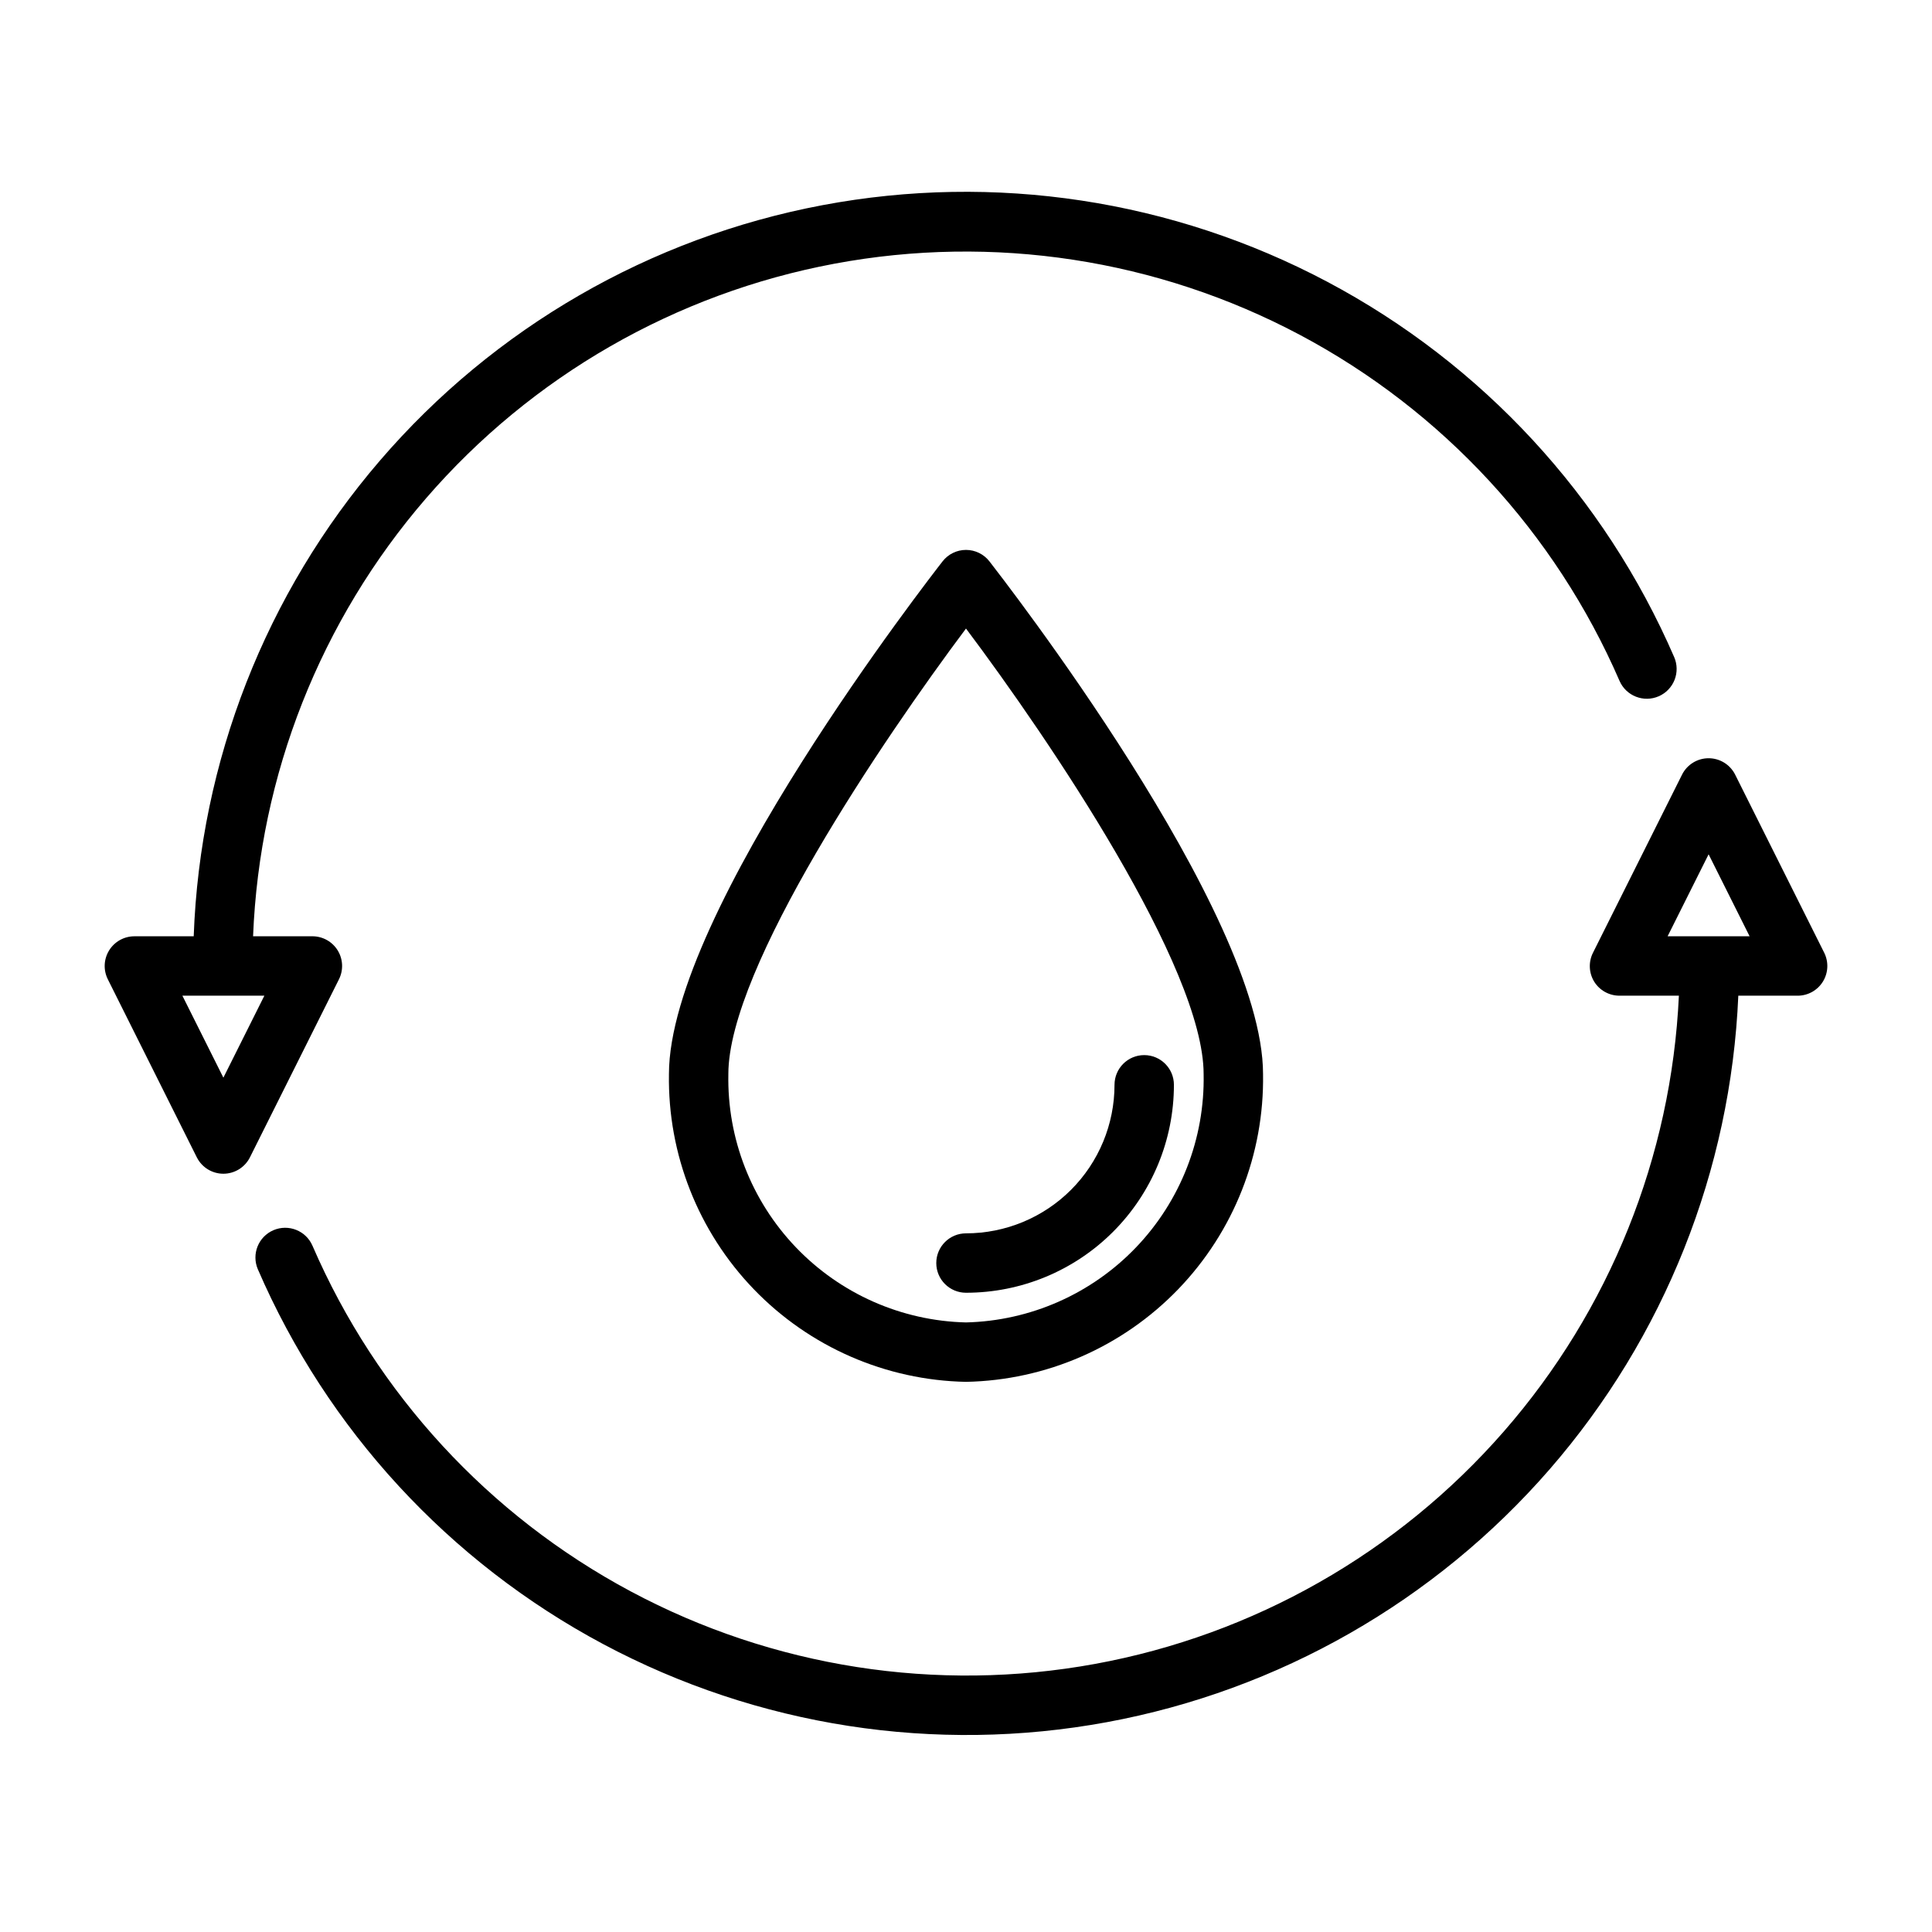
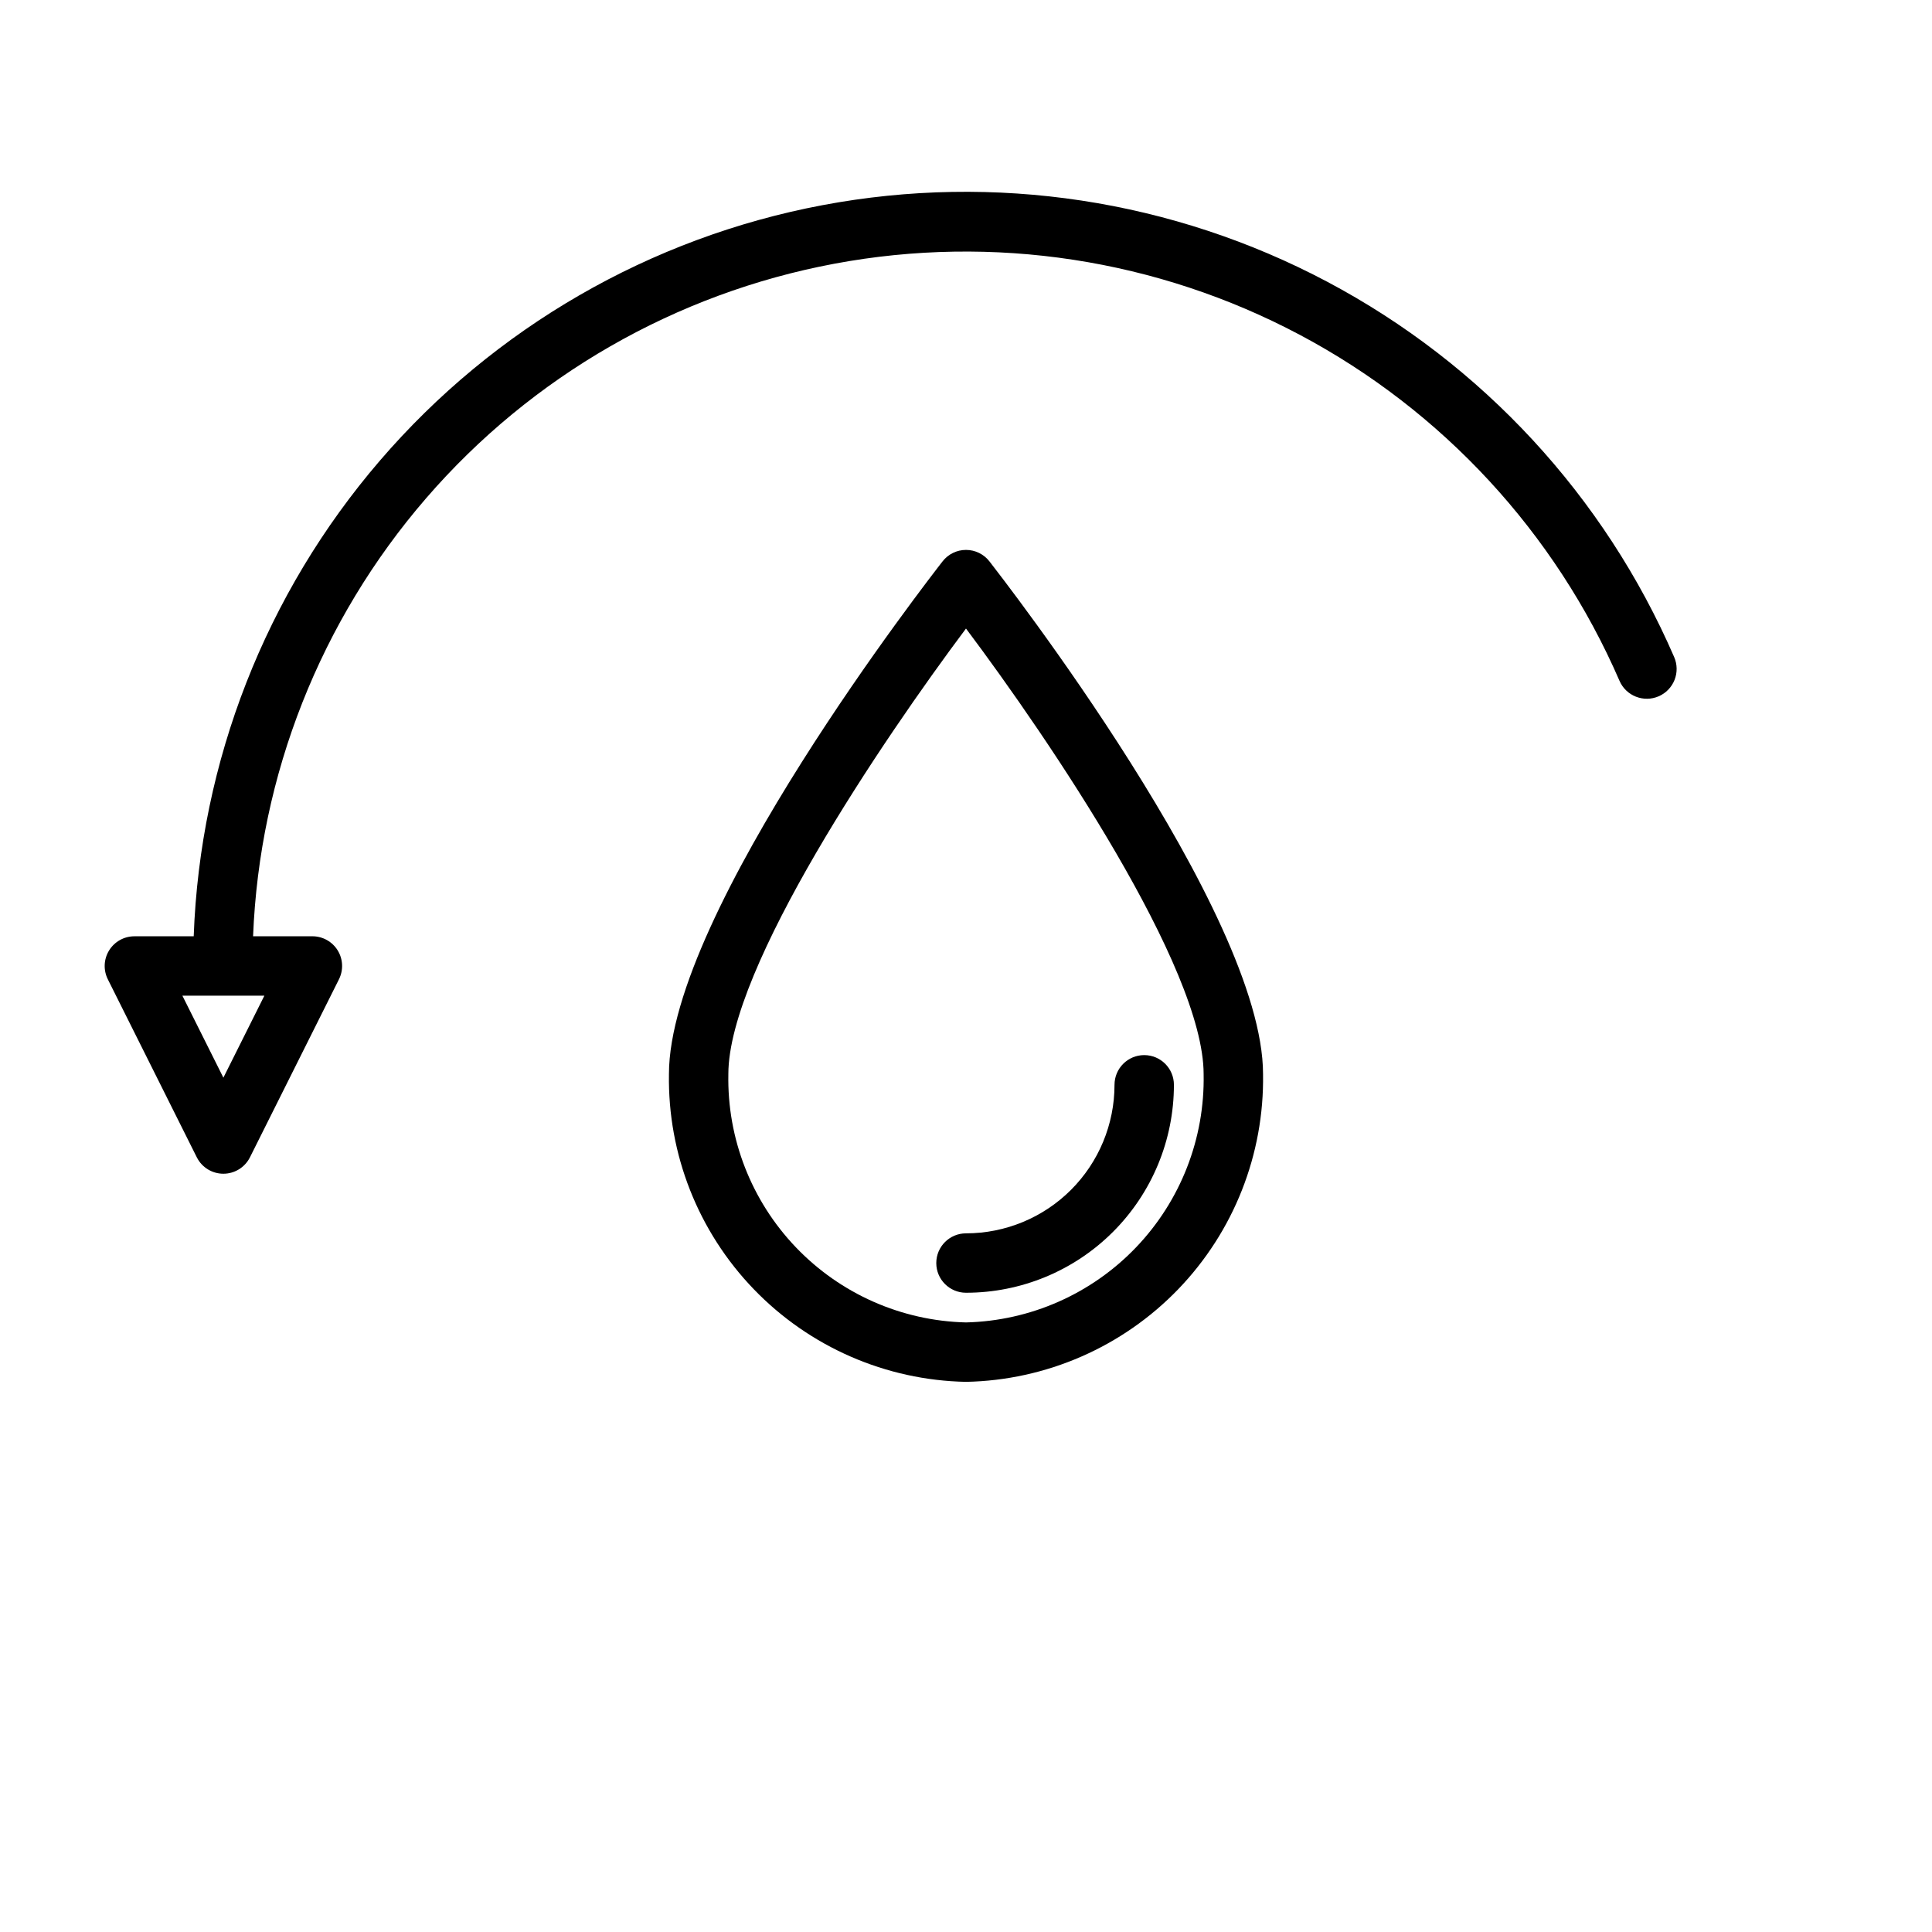
<svg xmlns="http://www.w3.org/2000/svg" fill="#000000" width="800px" height="800px" version="1.1" viewBox="144 144 512 512">
  <g>
-     <path d="m566.49 404.17c1.441 2.305 3.973 3.703 6.691 3.699h15.742c-1.977 42.656-18.352 83.387-46.445 115.54-28.094 32.16-66.258 53.852-108.26 61.543-42.004 7.688-85.375 0.918-123.04-19.203-37.664-20.121-67.402-52.41-84.363-91.602-1.715-4-6.352-5.848-10.352-4.133-4 1.719-5.848 6.352-4.133 10.352 18.391 42.523 50.664 77.551 91.547 99.352 40.879 21.801 87.945 29.086 133.5 20.668s86.91-32.047 117.3-67.016c30.387-34.973 48.012-79.219 49.992-125.5h15.742c2.731-0.008 5.258-1.43 6.688-3.754 1.426-2.324 1.547-5.223 0.32-7.66l-23.617-47.23v-0.004c-1.348-2.629-4.051-4.281-7.004-4.281-2.957 0-5.66 1.652-7.008 4.281l-23.617 47.23v0.004c-1.25 2.449-1.129 5.375 0.316 7.715zm30.309-33.773 10.863 21.727h-21.727z" />
    <path d="m196.19 450.77c1.348 2.629 4.051 4.281 7.008 4.281 2.953 0 5.656-1.652 7.004-4.281l23.617-47.23v-0.004c1.227-2.434 1.105-5.332-0.32-7.66-1.43-2.324-3.957-3.746-6.688-3.754h-15.742c1.691-42.766 17.855-83.691 45.844-116.07 27.988-32.383 66.145-54.301 108.22-62.168 42.07-7.867 85.566-1.211 123.37 18.871 37.797 20.082 67.652 52.406 84.684 91.672 1.738 4 6.391 5.832 10.391 4.094 1.922-0.836 3.43-2.398 4.199-4.348 0.766-1.949 0.73-4.121-0.105-6.043-18.461-42.605-50.863-77.672-91.883-99.434-41.02-21.762-88.223-28.926-133.85-20.32-45.633 8.605-86.98 32.473-117.25 67.68-30.277 35.211-47.68 79.668-49.355 126.07h-15.742c-2.731 0.008-5.258 1.43-6.684 3.754-1.43 2.328-1.551 5.227-0.324 7.66zm17.871-42.902-10.863 21.727-10.863-21.727z" />
    <path d="m478.72 428.65c0-42.902-69.59-132.09-72.5-135.87-1.492-1.922-3.789-3.047-6.219-3.047-2.434 0-4.731 1.125-6.219 3.047-2.914 3.777-72.504 92.969-72.504 135.87-0.336 21.242 7.758 41.754 22.516 57.039 14.754 15.285 34.965 24.102 56.207 24.516 21.238-0.414 41.453-9.23 56.207-24.516 14.754-15.285 22.848-35.797 22.512-57.039zm-141.7 0c0-28.184 40.934-88.641 62.977-118.08 22.043 29.363 62.977 89.82 62.977 118.08 0.336 17.066-6.102 33.574-17.902 45.906-11.801 12.336-28.012 19.492-45.074 19.902-17.066-0.41-33.273-7.566-45.078-19.902-11.801-12.332-18.238-28.84-17.898-45.906z" />
    <path d="m455.1 431.49c0-4.348-3.523-7.875-7.871-7.875-4.348 0-7.871 3.527-7.871 7.875 0 10.438-4.148 20.449-11.527 27.832-7.383 7.379-17.395 11.527-27.832 11.527-4.348 0-7.875 3.523-7.875 7.871s3.527 7.871 7.875 7.871c14.613 0 28.629-5.805 38.965-16.141 10.332-10.332 16.137-24.348 16.137-38.961z" />
  </g>
</svg>